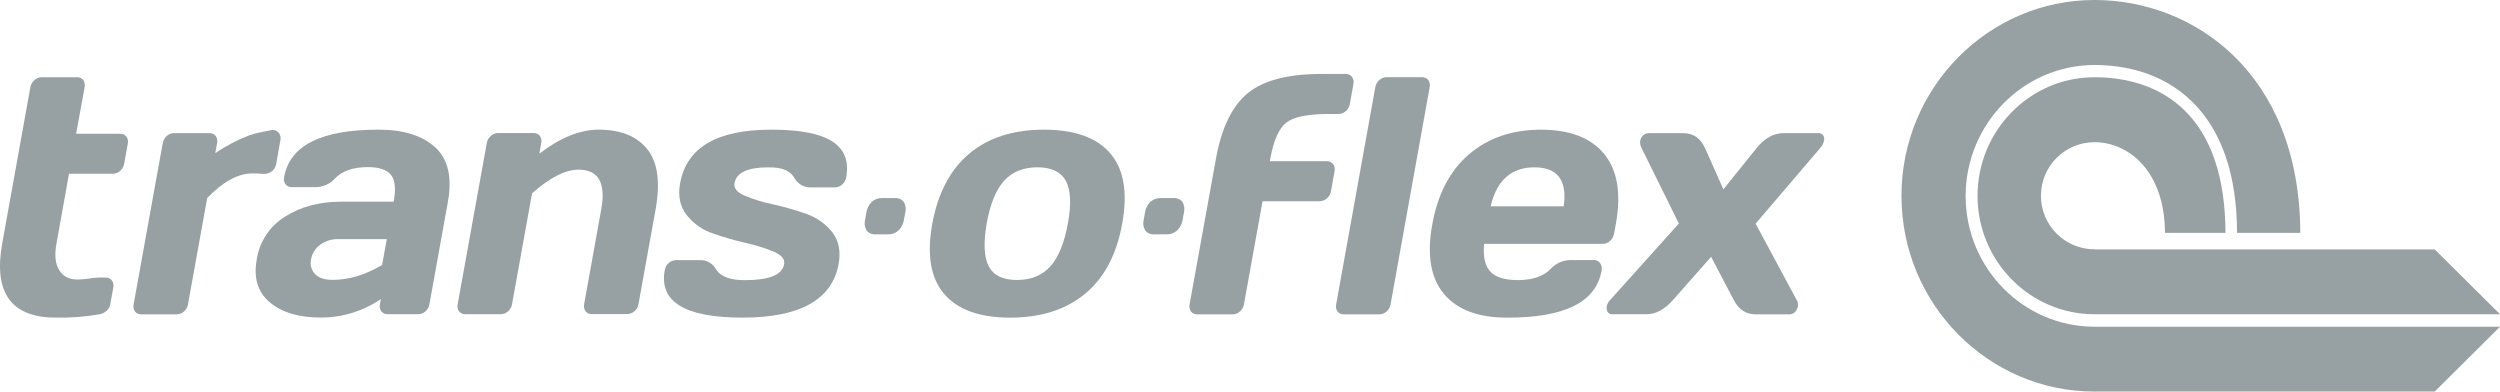
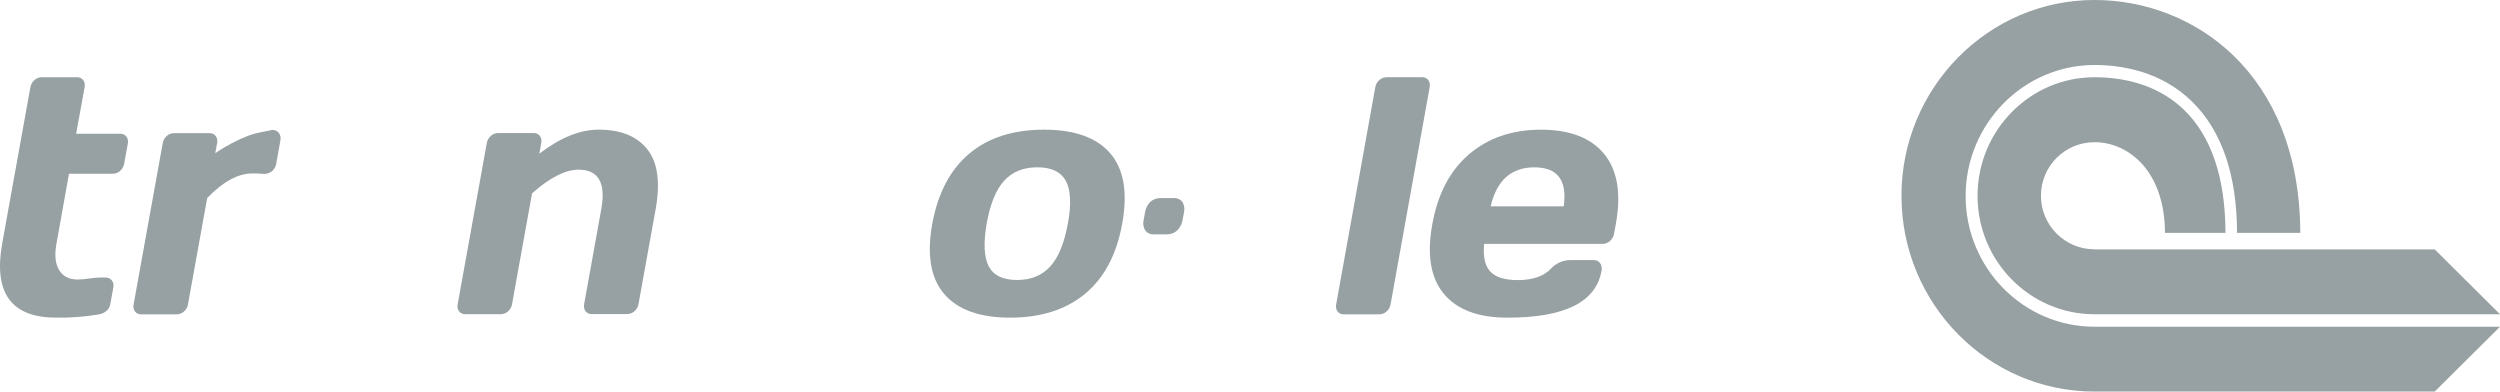
<svg xmlns="http://www.w3.org/2000/svg" id="Ebene_1" data-name="Ebene 1" width="574.637" height="90" viewBox="0 0 574.637 90">
  <defs>
    <style> .cls-1 { fill: #97a0a2; } </style>
  </defs>
  <path class="cls-1" d="M481.43,57.305c-6.799,0-12.311-5.512-12.311-12.311s5.512-12.311,12.311-12.311c7.711,0,16.069,6.479,16.199,20.657v.181h13.905v-.194c-.065-12.609-3.285-22.069-9.57-28.121-5.073-4.886-12.181-7.464-20.553-7.451-14.812,0-26.864,12.246-26.864,27.259s12.052,27.214,26.864,27.214h93.227l-15.006-14.903h-78.201M437.065,45.039c0,24.81,19.905,44.981,44.371,44.961h78.194l15.006-14.903h-93.207c-16.335,0-29.618-13.464-29.618-30.039s13.283-30.104,29.618-30.117c6.305,0,15.318,1.451,22.438,8.423,6.784,6.648,10.264,16.73,10.328,29.968v.194h14.533v-.207c-.194-36.667-24.622-53.32-47.3-53.32-24.467,0-44.371,20.222-44.371,45.039" />
  <path class="cls-1" d="M60.627,39.978h.136c.647-.015,1.271-.243,1.775-.648.522-.448.865-1.069.965-1.749l.94-5.281c.149-.602.026-1.24-.337-1.743-.366-.466-.938-.722-1.529-.687l-2.89.583h0c-.807.161-1.601.378-2.378.648-2.762,1.058-5.391,2.434-7.834,4.102l.421-2.287c.143-.575.027-1.183-.317-1.665-.353-.442-.9-.684-1.464-.648h-8.093c-.625-.005-1.229.227-1.691.648-.499.438-.829,1.036-.933,1.691l-6.68,36.991c-.145.576-.032,1.187.311,1.672.356.442.904.683,1.471.648h8.093c.625.002,1.227-.229,1.691-.648.501-.433.832-1.03.933-1.685l4.406-24.402c3.641-3.767,7.086-5.65,10.335-5.65.648,0,1.516,0,2.67.104v.006Z" />
-   <path class="cls-1" d="M304.948,37.056h-13.063l.104-.59c.756-4.19,1.978-6.948,3.667-8.274,1.633-1.296,4.762-1.944,9.363-1.996h2.592c.634.002,1.248-.228,1.724-.648.497-.431.827-1.022.933-1.672l.816-4.536c.139-.585.018-1.201-.33-1.691-.362-.441-.914-.682-1.484-.648h-5.572c-7.68,0-13.315,1.475-16.905,4.425-3.59,2.95-6.022,7.961-7.296,15.032l-6.058,33.473c-.145.576-.032,1.187.311,1.672.358.444.909.685,1.477.648h8.086c.623.001,1.223-.23,1.685-.648.5-.428.831-1.021.933-1.672l4.276-23.676h13.069c.634.002,1.248-.228,1.724-.648.497-.431.827-1.023.933-1.672l.816-4.536c.147-.585.026-1.205-.33-1.691-.355-.444-.903-.688-1.471-.654Z" />
-   <path class="cls-1" d="M419.091,31.14c-.265-.375-.709-.582-1.166-.544h-7.84c-2.337,0-4.415,1.112-6.233,3.337l-7.724,9.59-4.264-9.583c-1.045-2.225-2.721-3.337-5.028-3.337h-7.84c-.504-.008-.991.188-1.348.544-.362.342-.592.801-.648,1.296-.051.515.046,1.034.279,1.497l8.618,17.443-15.726,17.495c-.431.409-.727.941-.849,1.523-.033.215-.033.433,0,.648.008.666.554,1.199,1.219,1.191.052,0,.103-.005.154-.012h7.711c2.222,0,4.276-1.114,6.201-3.343l8.702-9.855,5.184,9.881c1.14,2.229,2.819,3.343,5.035,3.343h7.691c.791.034,1.516-.441,1.801-1.179.107-.204.186-.422.233-.648.09-.529-.021-1.072-.311-1.523l-9.408-17.495,14.903-17.449c.386-.431.658-.953.79-1.516.127-.435.078-.903-.136-1.302Z" />
  <path class="cls-1" d="M368.344,56.06c.643.003,1.262-.24,1.73-.68.501-.453.832-1.063.94-1.73l.402-2.222c1.253-6.95.363-12.287-2.67-16.011-3.032-3.724-7.873-5.594-14.52-5.611-6.596,0-12.097,1.868-16.503,5.605-4.406,3.737-7.242,9.121-8.508,16.153-1.27,7.011-.378,12.339,2.676,15.985,3.054,3.646,7.901,5.467,14.54,5.462,13.162.03,20.389-3.544,21.68-10.724.151-.615.038-1.266-.311-1.795-.337-.476-.895-.746-1.477-.713h-5.378c-1.733.017-3.38.762-4.536,2.054-1.633,1.693-4.145,2.542-7.536,2.546-3.024,0-5.138-.661-6.343-1.983-1.205-1.322-1.672-3.436-1.4-6.343l27.214.006ZM352.689,38.462c5.335,0,7.581,2.989,6.739,8.968h-16.795c1.387-5.978,4.739-8.968,10.056-8.968Z" />
  <path class="cls-1" d="M326.83,17.747h-8.093c-.623-.002-1.224.229-1.685.648-.501.437-.834,1.035-.94,1.691l-8.981,49.847c-.14.576-.027,1.185.311,1.672.358.443.909.684,1.477.648h8.086c.625.002,1.228-.229,1.691-.648.499-.431.831-1.022.94-1.672l8.974-49.847c.138-.582.025-1.196-.311-1.691-.354-.444-.904-.687-1.471-.648Z" />
  <path class="cls-1" d="M239.998,29.806c-7.08,0-12.806,1.827-17.177,5.482-4.371,3.654-7.214,9.026-8.527,16.114-1.296,7.106-.393,12.484,2.708,16.134,3.102,3.65,8.168,5.475,15.201,5.475s12.782-1.825,17.197-5.475c4.415-3.65,7.263-9.028,8.546-16.134,1.296-7.106.389-12.479-2.721-16.121-3.11-3.641-8.186-5.467-15.227-5.475ZM245.454,51.356c-.812,4.51-2.16,7.803-4.043,9.881-1.883,2.078-4.434,3.117-7.652,3.117-3.222,0-5.382-1.039-6.479-3.117-1.097-2.078-1.261-5.363-.492-9.855.812-4.51,2.153-7.79,4.024-9.842,1.86-2.054,4.413-3.084,7.626-3.084s5.391,1.024,6.531,3.084,1.309,5.339.492,9.842l-.006-.026Z" />
  <path class="cls-1" d="M269.648,45.531h-2.799c-.898-.038-1.776.273-2.449.868-.672.685-1.104,1.569-1.231,2.521l-.279,1.575c-.225.835-.101,1.726.343,2.469.503.643,1.3.983,2.112.901h2.806c.899.033,1.775-.291,2.436-.901.673-.665,1.11-1.532,1.244-2.469l.292-1.575c.228-.852.106-1.759-.337-2.521-.525-.626-1.326-.951-2.138-.868Z" />
-   <path class="cls-1" d="M205.579,45.531h-2.767c-.898-.037-1.775.274-2.449.868-.675.683-1.107,1.568-1.231,2.521l-.279,1.575c-.221.835-.1,1.724.337,2.469.509.643,1.31.982,2.125.901h2.793c.899.031,1.774-.292,2.436-.901.668-.668,1.102-1.534,1.238-2.469l.285-1.575c.238-.85.118-1.76-.33-2.521-.527-.634-1.338-.961-2.158-.868Z" />
-   <path class="cls-1" d="M177.354,29.806c-12.527-.022-19.536,4.082-21.026,12.311-.527,2.911-.03,5.343,1.49,7.296,1.553,1.97,3.647,3.443,6.026,4.238,2.5.874,5.046,1.611,7.626,2.21,2.217.477,4.386,1.156,6.479,2.028,1.736.765,2.501,1.711,2.287,2.857-.432,2.428-3.413,3.644-8.942,3.648-3.477.022-5.724-.827-6.739-2.546-.756-1.354-2.223-2.153-3.771-2.054h-5.339c-.636-.009-1.251.222-1.724.648-.499.438-.829,1.036-.933,1.691-1.296,7.248,4.659,10.873,17.864,10.873,13.205,0,20.572-4.091,22.101-12.272.54-2.968.054-5.421-1.458-7.361-1.564-1.967-3.663-3.438-6.045-4.238-2.505-.879-5.06-1.609-7.652-2.184-2.219-.454-4.389-1.122-6.479-1.996-1.73-.758-2.488-1.711-2.287-2.844.421-2.436,3.019-3.648,7.821-3.648,3.473,0,5.035.862,6.045,2.592.78,1.335,2.247,2.116,3.791,2.015h5.384c.632.009,1.243-.223,1.711-.648.491-.434.816-1.025.92-1.672,1.289-7.283-3.959-10.944-17.151-10.944Z" />
  <path class="cls-1" d="M137.577,29.806c-4.281,0-8.816,1.838-13.607,5.514l.428-2.397c.148-.582.034-1.2-.311-1.691-.352-.447-.903-.69-1.471-.648h-8.106c-.623-.005-1.225.226-1.685.648-.502.436-.835,1.034-.94,1.691l-6.68,36.978c-.143.577-.027,1.187.317,1.672.353.442.9.684,1.464.648h8.093c.622,0,1.222-.231,1.685-.648.497-.431.827-1.023.933-1.672l4.594-25.464c4.095-3.62,7.648-5.432,10.659-5.436,4.596-.022,6.348,3.002,5.255,9.071l-3.933,21.816c-.138.57-.024,1.171.311,1.652.354.444.904.687,1.471.648h8.054c.634.002,1.248-.228,1.724-.648.497-.431.828-1.022.933-1.672l3.94-21.816c1.11-6.186.462-10.778-1.944-13.775-2.406-2.998-6.134-4.488-11.184-4.471Z" />
-   <path class="cls-1" d="M86.94,29.806c-13.114,0-20.328,3.637-21.641,10.911-.138.573-.017,1.177.33,1.652.36.444.913.685,1.484.648h5.371c1.731.008,3.382-.725,4.536-2.015,1.659-1.728,4.166-2.592,7.523-2.592,2.557,0,4.324.583,5.3,1.749.976,1.166,1.192,3.231.648,6.194h-11.981c-5.037,0-9.356,1.14-12.959,3.421-3.517,2.161-5.907,5.757-6.538,9.836-.773,4.259.227,7.553,3,9.881,2.773,2.328,6.672,3.495,11.695,3.499,4.938.018,9.766-1.467,13.84-4.257l-.214,1.179c-.137.571-.021,1.173.317,1.652.352.447.903.69,1.471.648h6.965c.632.008,1.243-.223,1.711-.648.488-.435.811-1.026.914-1.672l4.244-23.527c1.015-5.646.035-9.821-2.942-12.525-2.976-2.704-7.335-4.05-13.076-4.037ZM87.834,60.907c-3.862,2.285-7.648,3.425-11.359,3.421-1.857,0-3.212-.445-4.063-1.335-.864-.912-1.205-2.201-.907-3.421.233-1.328.974-2.514,2.067-3.305,1.222-.895,2.711-1.352,4.225-1.296h11.106l-1.069,5.935Z" />
  <path class="cls-1" d="M27.607,30.745h-10.108l1.944-10.659c.139-.58.026-1.192-.311-1.685-.354-.444-.904-.687-1.471-.648h-8.054c-.625-.002-1.227.229-1.691.648-.496.438-.828,1.032-.94,1.685L.516,55.911c-2.069,11.425,2.08,17.125,12.447,17.099,3.256.053,6.509-.195,9.719-.739.645-.088,1.252-.357,1.749-.778.468-.368.787-.893.901-1.477l.713-3.952c.135-.566.009-1.163-.343-1.626-.37-.438-.924-.678-1.497-.648h-1.315c-.801.031-1.599.106-2.391.227-.875.137-1.758.215-2.644.233-1.944,0-3.343-.706-4.238-2.138s-1.114-3.441-.648-6.052l2.89-16.134h10.063c.625.002,1.228-.229,1.691-.648.498-.433.829-1.027.933-1.678l.823-4.536c.142-.579.026-1.191-.317-1.678-.351-.433-.888-.672-1.445-.641Z" />
</svg>